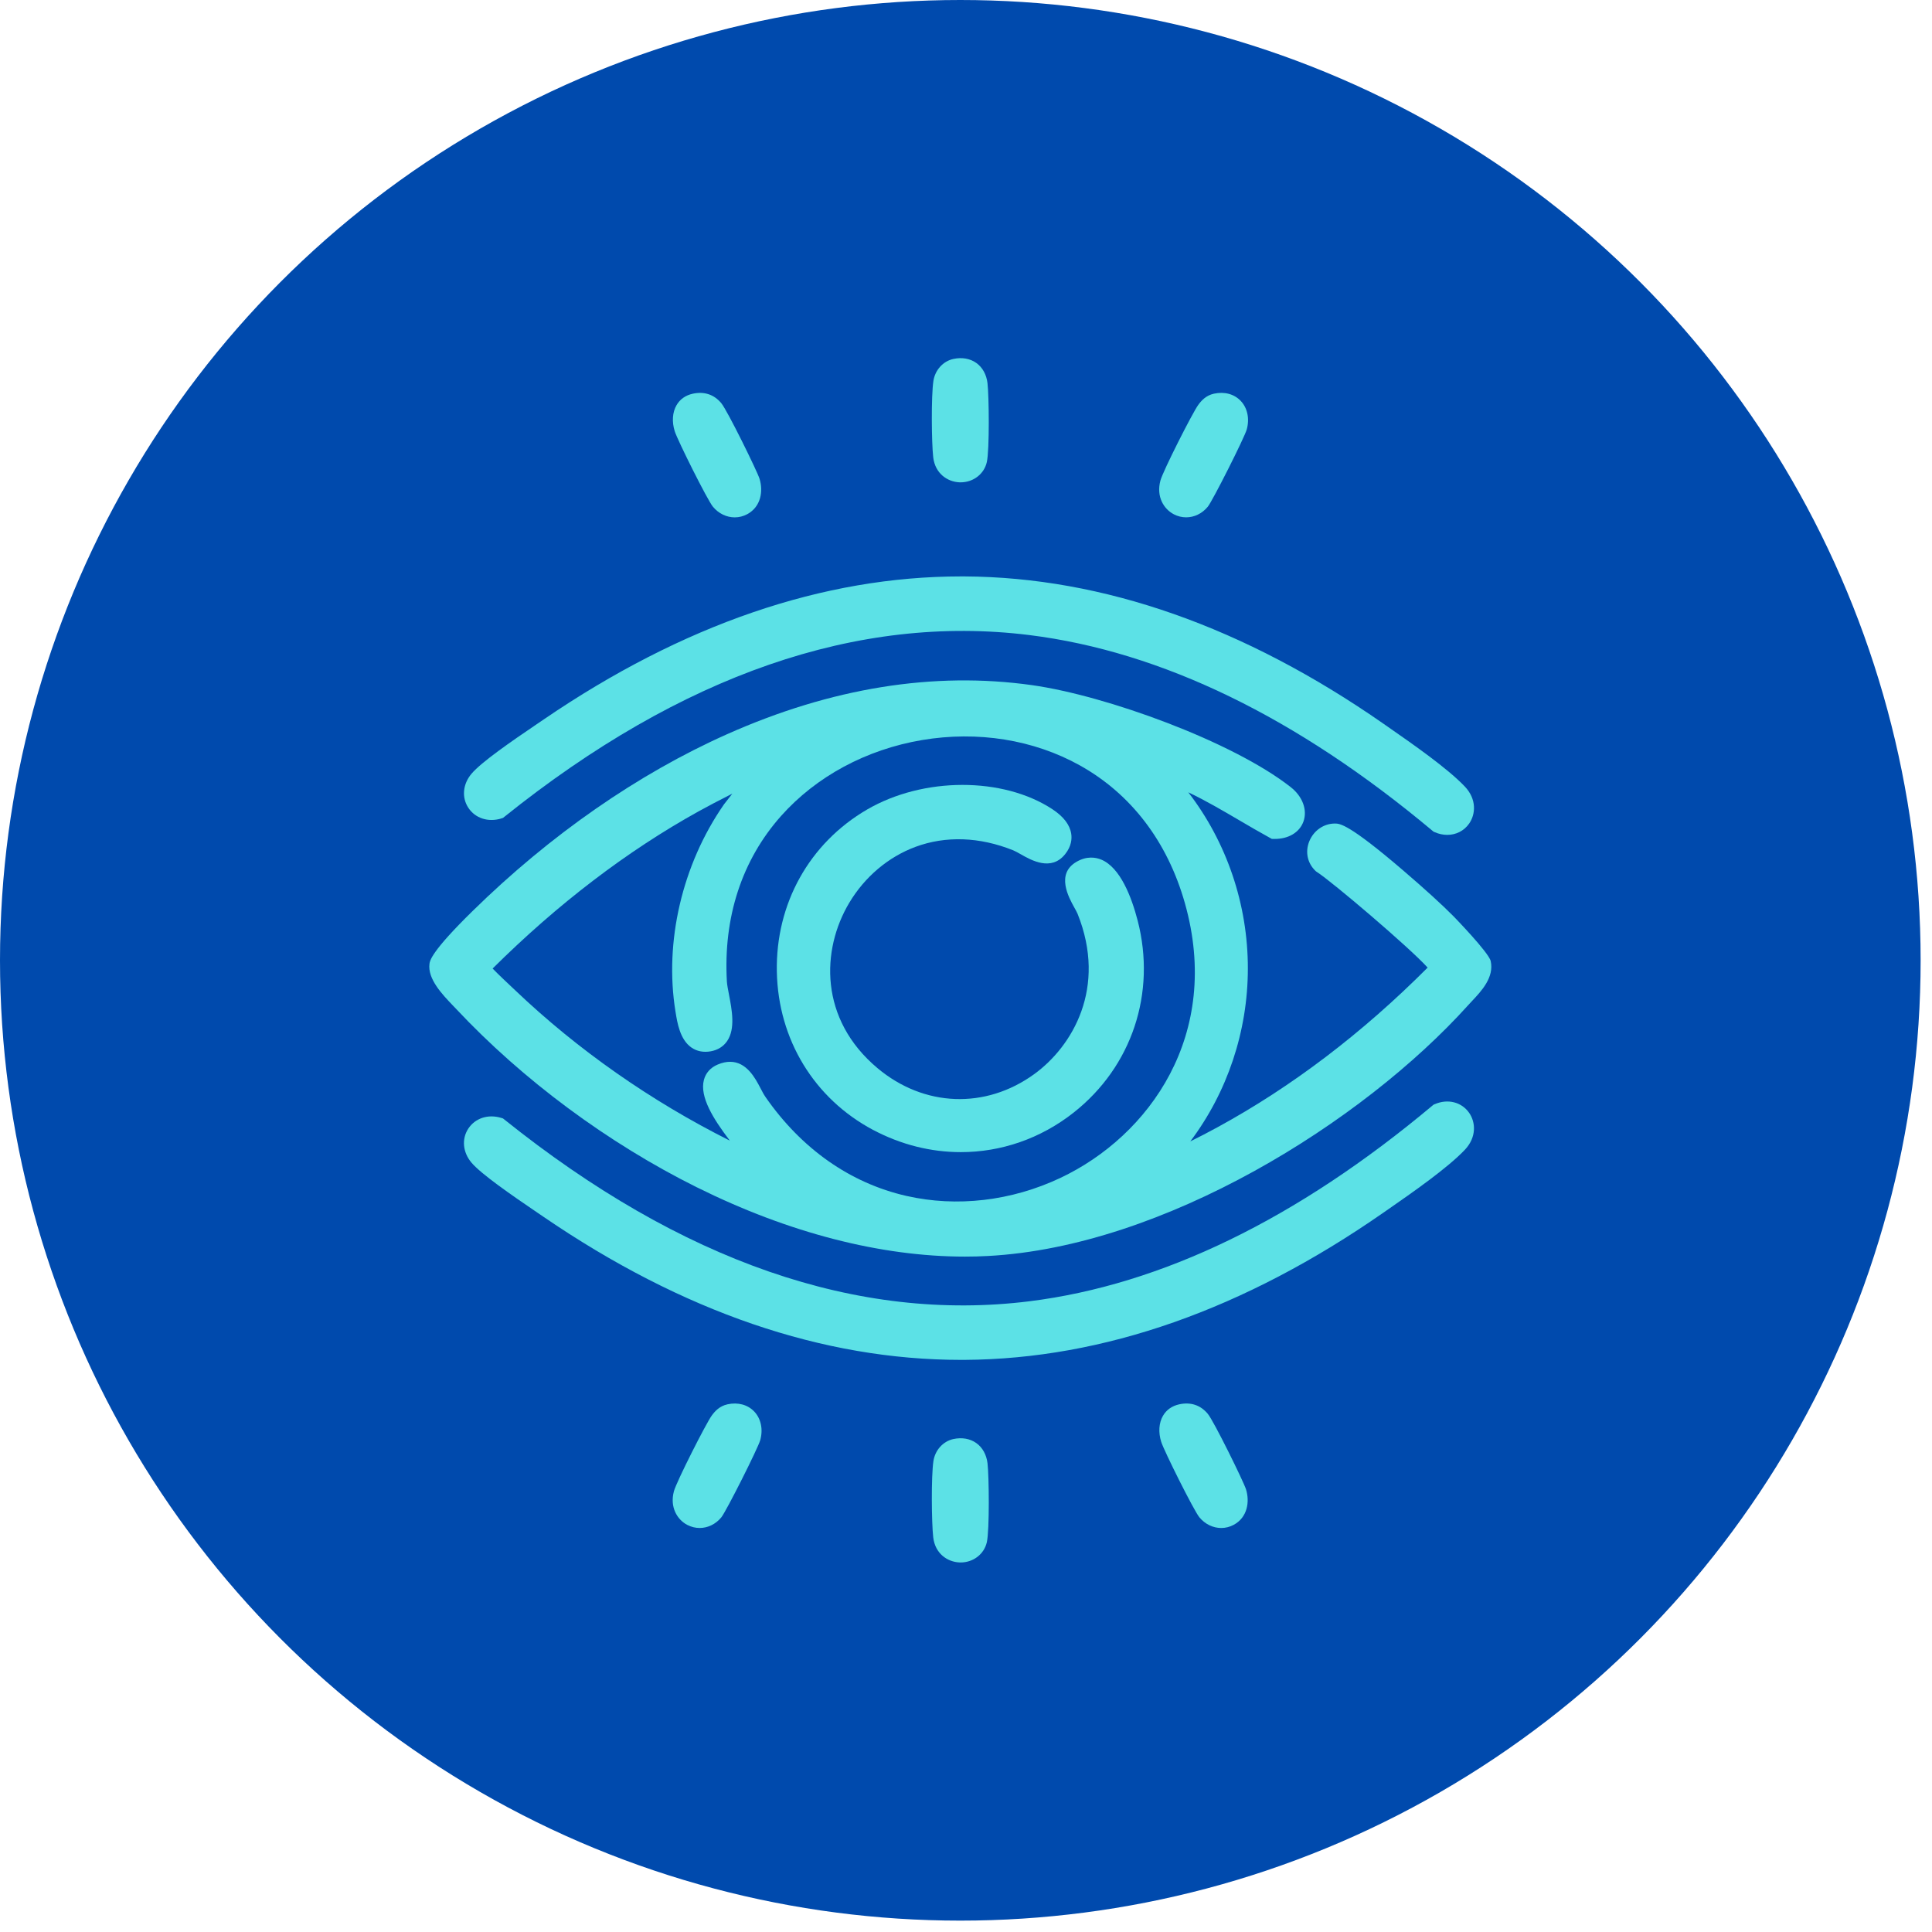
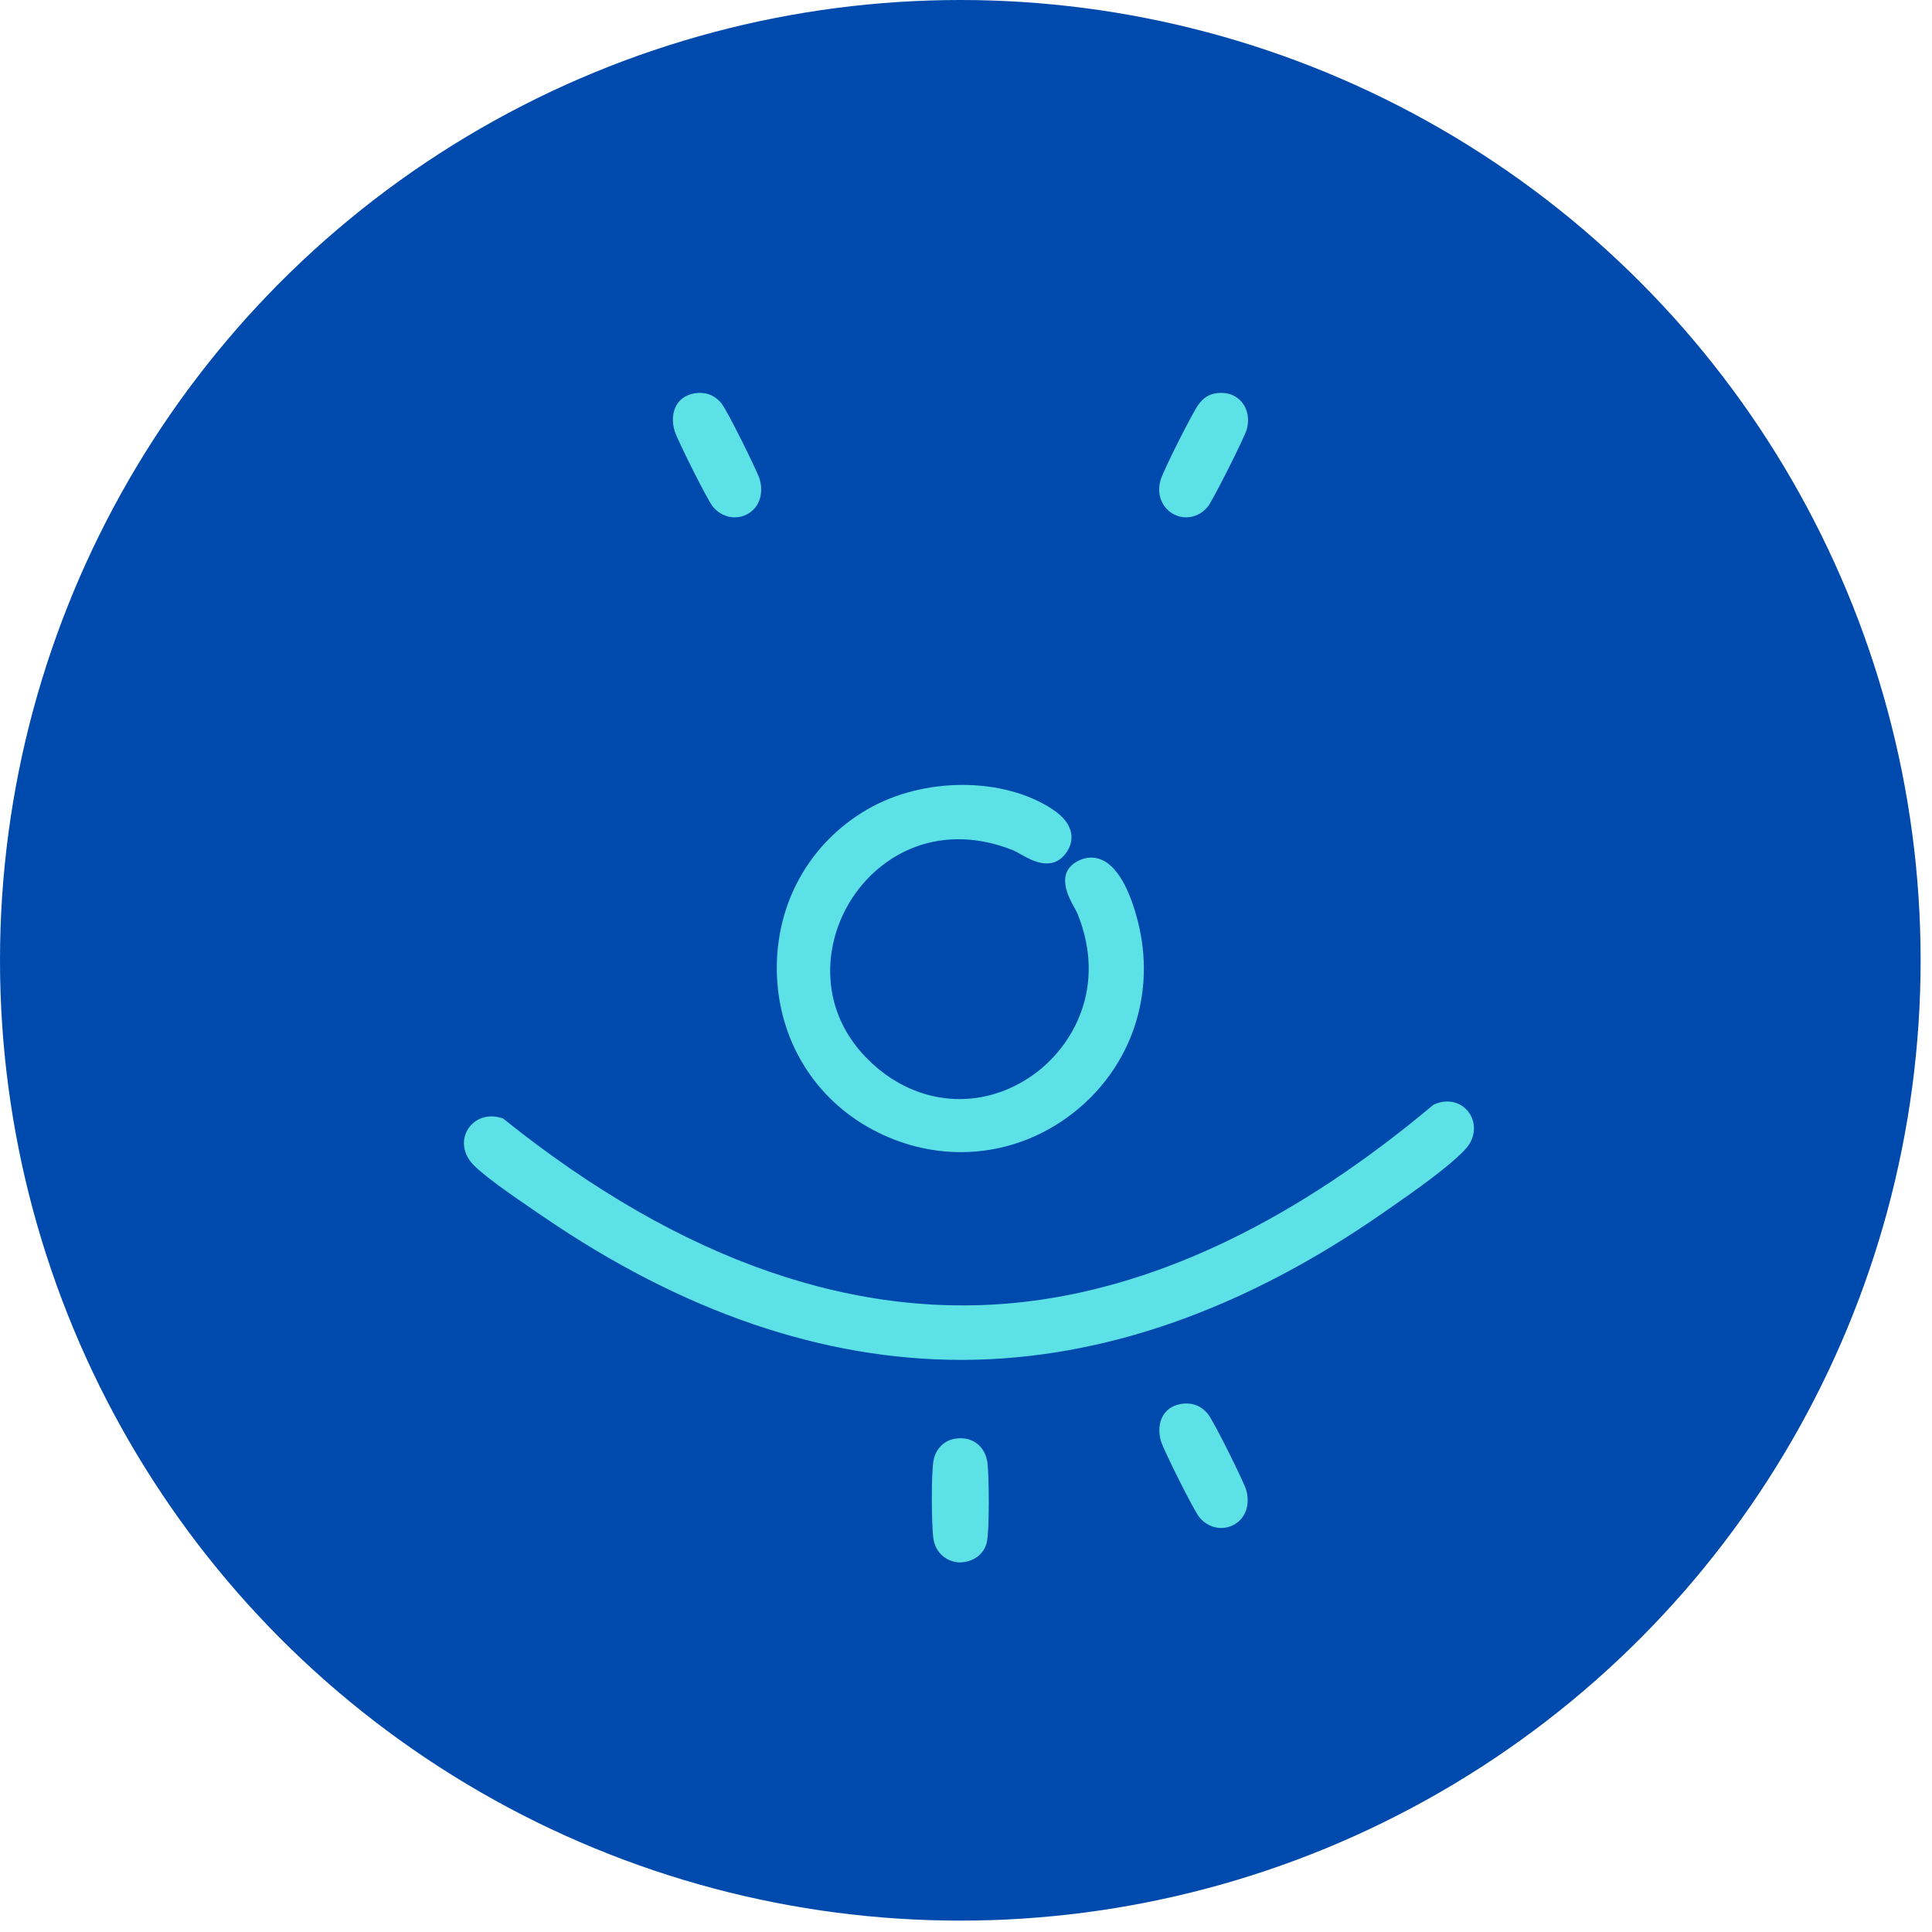
<svg xmlns="http://www.w3.org/2000/svg" width="108" height="108" viewBox="0 0 108 108" fill="none">
  <circle cx="53.682" cy="53.682" r="53.682" fill="#004AAD" />
-   <path d="M38.967 66.377C44.087 68.919 49.235 70.245 53.944 70.245C54.378 70.245 54.809 70.234 55.235 70.21C65.03 69.69 76.151 62.761 82.075 56.187C82.139 56.115 82.21 56.041 82.282 55.963C82.81 55.403 83.533 54.636 83.331 53.724C83.225 53.248 81.291 51.261 81.272 51.24C80.615 50.575 79.689 49.732 78.444 48.663C75.385 46.039 74.892 46.038 74.628 46.036C74.003 46.033 73.437 46.425 73.19 47.029C72.953 47.611 73.081 48.24 73.525 48.672L73.565 48.711L73.612 48.742C74.458 49.283 78.79 52.964 79.806 54.09C76.154 57.752 72.209 60.751 68.073 63.006C67.529 63.303 67.02 63.568 66.539 63.804C68.602 61.067 69.754 57.66 69.756 54.142C69.76 50.548 68.566 47.066 66.426 44.29C67.408 44.758 68.358 45.315 69.289 45.861C69.839 46.184 70.408 46.517 70.975 46.828L71.094 46.894L71.229 46.897C72.02 46.907 72.647 46.535 72.865 45.92C73.094 45.274 72.814 44.52 72.151 44C68.898 41.446 61.833 38.884 57.69 38.3C52.199 37.527 46.465 38.449 40.645 41.042C35.668 43.258 30.745 46.68 26.409 50.936C24.096 53.202 24.029 53.711 24.008 53.878C23.897 54.724 24.72 55.585 25.321 56.213C25.378 56.272 25.432 56.328 25.481 56.38C29.206 60.359 33.995 63.91 38.967 66.378V66.377ZM40.478 44.956L40.46 44.981C38.137 48.328 37.127 52.65 37.759 56.544L37.765 56.58C37.863 57.187 38.012 58.104 38.642 58.552C38.946 58.767 39.322 58.842 39.729 58.769C40.121 58.7 40.437 58.503 40.645 58.2C41.12 57.509 40.914 56.449 40.75 55.595C40.696 55.315 40.645 55.051 40.634 54.877C40.425 51.282 41.471 48.078 43.66 45.616C45.626 43.404 48.425 41.897 51.54 41.37C54.65 40.845 57.782 41.347 60.361 42.784C63.228 44.382 65.26 47.044 66.234 50.481C68.319 57.838 64.243 63.497 59.279 65.845C56.543 67.138 53.483 67.496 50.662 66.851C47.529 66.135 44.807 64.224 42.793 61.325C42.698 61.189 42.603 61.008 42.504 60.816C42.22 60.276 41.739 59.355 40.813 59.355C40.605 59.355 40.375 59.401 40.121 59.508C39.722 59.676 39.457 59.97 39.351 60.359C39.092 61.32 39.903 62.574 40.73 63.673L40.763 63.716C40.774 63.731 40.786 63.747 40.797 63.761C36.4 61.559 32.292 58.685 28.809 55.366C28.765 55.325 28.699 55.263 28.619 55.187C28.4 54.982 27.829 54.445 27.538 54.141C31.177 50.529 35.051 47.573 39.056 45.353C39.53 45.09 40.257 44.707 40.937 44.366L40.478 44.956Z" fill="#5CE1E6" />
-   <path d="M28.017 45.752L28.117 45.722L28.2 45.656C38.094 37.724 47.966 34.309 57.545 35.501C64.928 36.42 72.506 40.1 80.071 46.437L80.132 46.488L80.204 46.52C80.437 46.622 80.674 46.67 80.904 46.67C81.389 46.67 81.838 46.45 82.125 46.04C82.49 45.521 82.558 44.678 81.886 43.969C80.919 42.947 78.93 41.565 77.614 40.651L77.344 40.462C69.555 35.037 61.671 32.265 53.911 32.222C53.849 32.222 53.789 32.222 53.727 32.222C46.019 32.222 38.168 34.912 30.393 40.218C30.294 40.286 30.174 40.366 30.043 40.456C28.55 41.467 26.912 42.599 26.36 43.25C25.87 43.828 25.799 44.576 26.18 45.155C26.564 45.741 27.285 45.976 28.018 45.755L28.017 45.752Z" fill="#5CE1E6" />
  <path d="M80.203 61.723L80.132 61.755L80.071 61.806C72.511 68.142 64.932 71.821 57.545 72.742C47.972 73.934 38.099 70.517 28.2 62.587L28.117 62.521L28.016 62.49C27.284 62.268 26.564 62.504 26.178 63.09C25.798 63.669 25.868 64.417 26.358 64.995C26.898 65.632 28.56 66.783 30.076 67.812L30.392 68.027C38.152 73.331 45.999 76.018 53.717 76.018C53.781 76.018 53.846 76.018 53.909 76.018C61.677 75.973 69.56 73.202 77.342 67.782L77.612 67.594C78.928 66.68 80.917 65.298 81.884 64.276C82.556 63.567 82.489 62.724 82.124 62.205C81.701 61.601 80.928 61.409 80.202 61.725L80.203 61.723Z" fill="#5CE1E6" />
  <path d="M39.853 28.326C40.174 28.714 40.621 28.921 41.073 28.921C41.312 28.921 41.553 28.862 41.776 28.741C42.546 28.321 42.672 27.443 42.457 26.758C42.322 26.33 40.663 22.951 40.322 22.54C39.919 22.052 39.366 21.869 38.724 22.009C38.323 22.097 38.009 22.318 37.817 22.652C37.588 23.047 37.551 23.577 37.718 24.108C37.875 24.608 39.541 27.95 39.853 28.327V28.326Z" fill="#5CE1E6" />
  <path d="M65.614 28.748C65.837 28.864 66.073 28.919 66.307 28.919C66.756 28.919 67.197 28.714 67.516 28.326C67.781 28.005 69.575 24.448 69.696 24C69.859 23.4 69.733 22.805 69.358 22.411C68.992 22.026 68.447 21.879 67.861 22.007C67.413 22.104 67.154 22.397 66.978 22.641C66.655 23.088 65.013 26.327 64.868 26.863C64.623 27.769 65.065 28.462 65.615 28.747L65.614 28.748Z" fill="#5CE1E6" />
-   <path d="M40.666 78.503C40.218 78.6 39.959 78.894 39.783 79.137C39.46 79.585 37.818 82.824 37.673 83.359C37.428 84.265 37.871 84.959 38.419 85.243C38.642 85.359 38.878 85.415 39.112 85.415C39.561 85.415 40.002 85.209 40.322 84.821C40.587 84.5 42.38 80.943 42.501 80.496C42.664 79.895 42.538 79.3 42.163 78.906C41.797 78.522 41.252 78.374 40.666 78.502V78.503Z" fill="#5CE1E6" />
  <path d="M67.516 79.034C67.112 78.546 66.56 78.362 65.918 78.503C65.516 78.591 65.202 78.812 65.01 79.145C64.781 79.541 64.745 80.071 64.913 80.602C65.07 81.101 66.736 84.444 67.048 84.821C67.369 85.208 67.816 85.416 68.268 85.416C68.507 85.416 68.748 85.357 68.971 85.236C69.741 84.816 69.867 83.938 69.652 83.253C69.517 82.825 67.858 79.446 67.517 79.035L67.516 79.034Z" fill="#5CE1E6" />
-   <path d="M53.615 26.961C53.643 26.962 53.671 26.963 53.699 26.963C54.407 26.963 55.015 26.498 55.164 25.83C55.318 25.143 55.287 22.145 55.202 21.421C55.145 20.939 54.924 20.536 54.576 20.289C54.227 20.041 53.77 19.961 53.291 20.066C52.721 20.19 52.274 20.681 52.179 21.288C52.048 22.128 52.075 24.764 52.167 25.559C52.274 26.481 52.971 26.927 53.615 26.961Z" fill="#5CE1E6" />
-   <path d="M54.576 80.668C54.227 80.42 53.771 80.34 53.292 80.444C52.721 80.569 52.275 81.06 52.18 81.667C52.049 82.507 52.075 85.143 52.168 85.938C52.275 86.86 52.972 87.306 53.615 87.34C53.643 87.341 53.671 87.343 53.699 87.343C54.407 87.343 55.015 86.877 55.165 86.209C55.318 85.522 55.288 82.524 55.203 81.799C55.145 81.318 54.924 80.915 54.576 80.668Z" fill="#5CE1E6" />
+   <path d="M54.576 80.668C54.227 80.42 53.771 80.34 53.292 80.444C52.721 80.569 52.275 81.06 52.18 81.667C52.049 82.507 52.075 85.143 52.168 85.938C52.275 86.86 52.972 87.306 53.615 87.34C54.407 87.343 55.015 86.877 55.165 86.209C55.318 85.522 55.288 82.524 55.203 81.799C55.145 81.318 54.924 80.915 54.576 80.668Z" fill="#5CE1E6" />
  <path d="M48.812 63.165C50.376 63.995 52.052 64.405 53.71 64.405C55.953 64.405 58.165 63.657 60.025 62.188C63.276 59.621 64.644 55.51 63.596 51.46C63.256 50.15 62.629 48.497 61.564 48.054C61.249 47.923 60.752 47.839 60.17 48.18C59.015 48.855 59.743 50.17 60.055 50.732C60.133 50.872 60.206 51.004 60.239 51.087C61.889 55.203 59.962 58.485 57.812 60.045C55.09 62.018 51.653 61.888 49.056 59.713C45.782 56.971 45.904 53.092 47.476 50.463C48.344 49.013 49.657 47.904 51.175 47.34C52.869 46.713 54.756 46.779 56.636 47.532C56.748 47.577 56.9 47.663 57.061 47.754C57.655 48.091 58.759 48.719 59.538 47.754C59.9 47.305 59.925 46.882 59.882 46.606C59.804 46.105 59.45 45.644 58.832 45.237C56.066 43.418 51.612 43.425 48.473 45.252C45.238 47.135 43.352 50.525 43.426 54.321C43.5 58.11 45.514 61.416 48.813 63.167L48.812 63.165Z" fill="#5CE1E6" />
</svg>